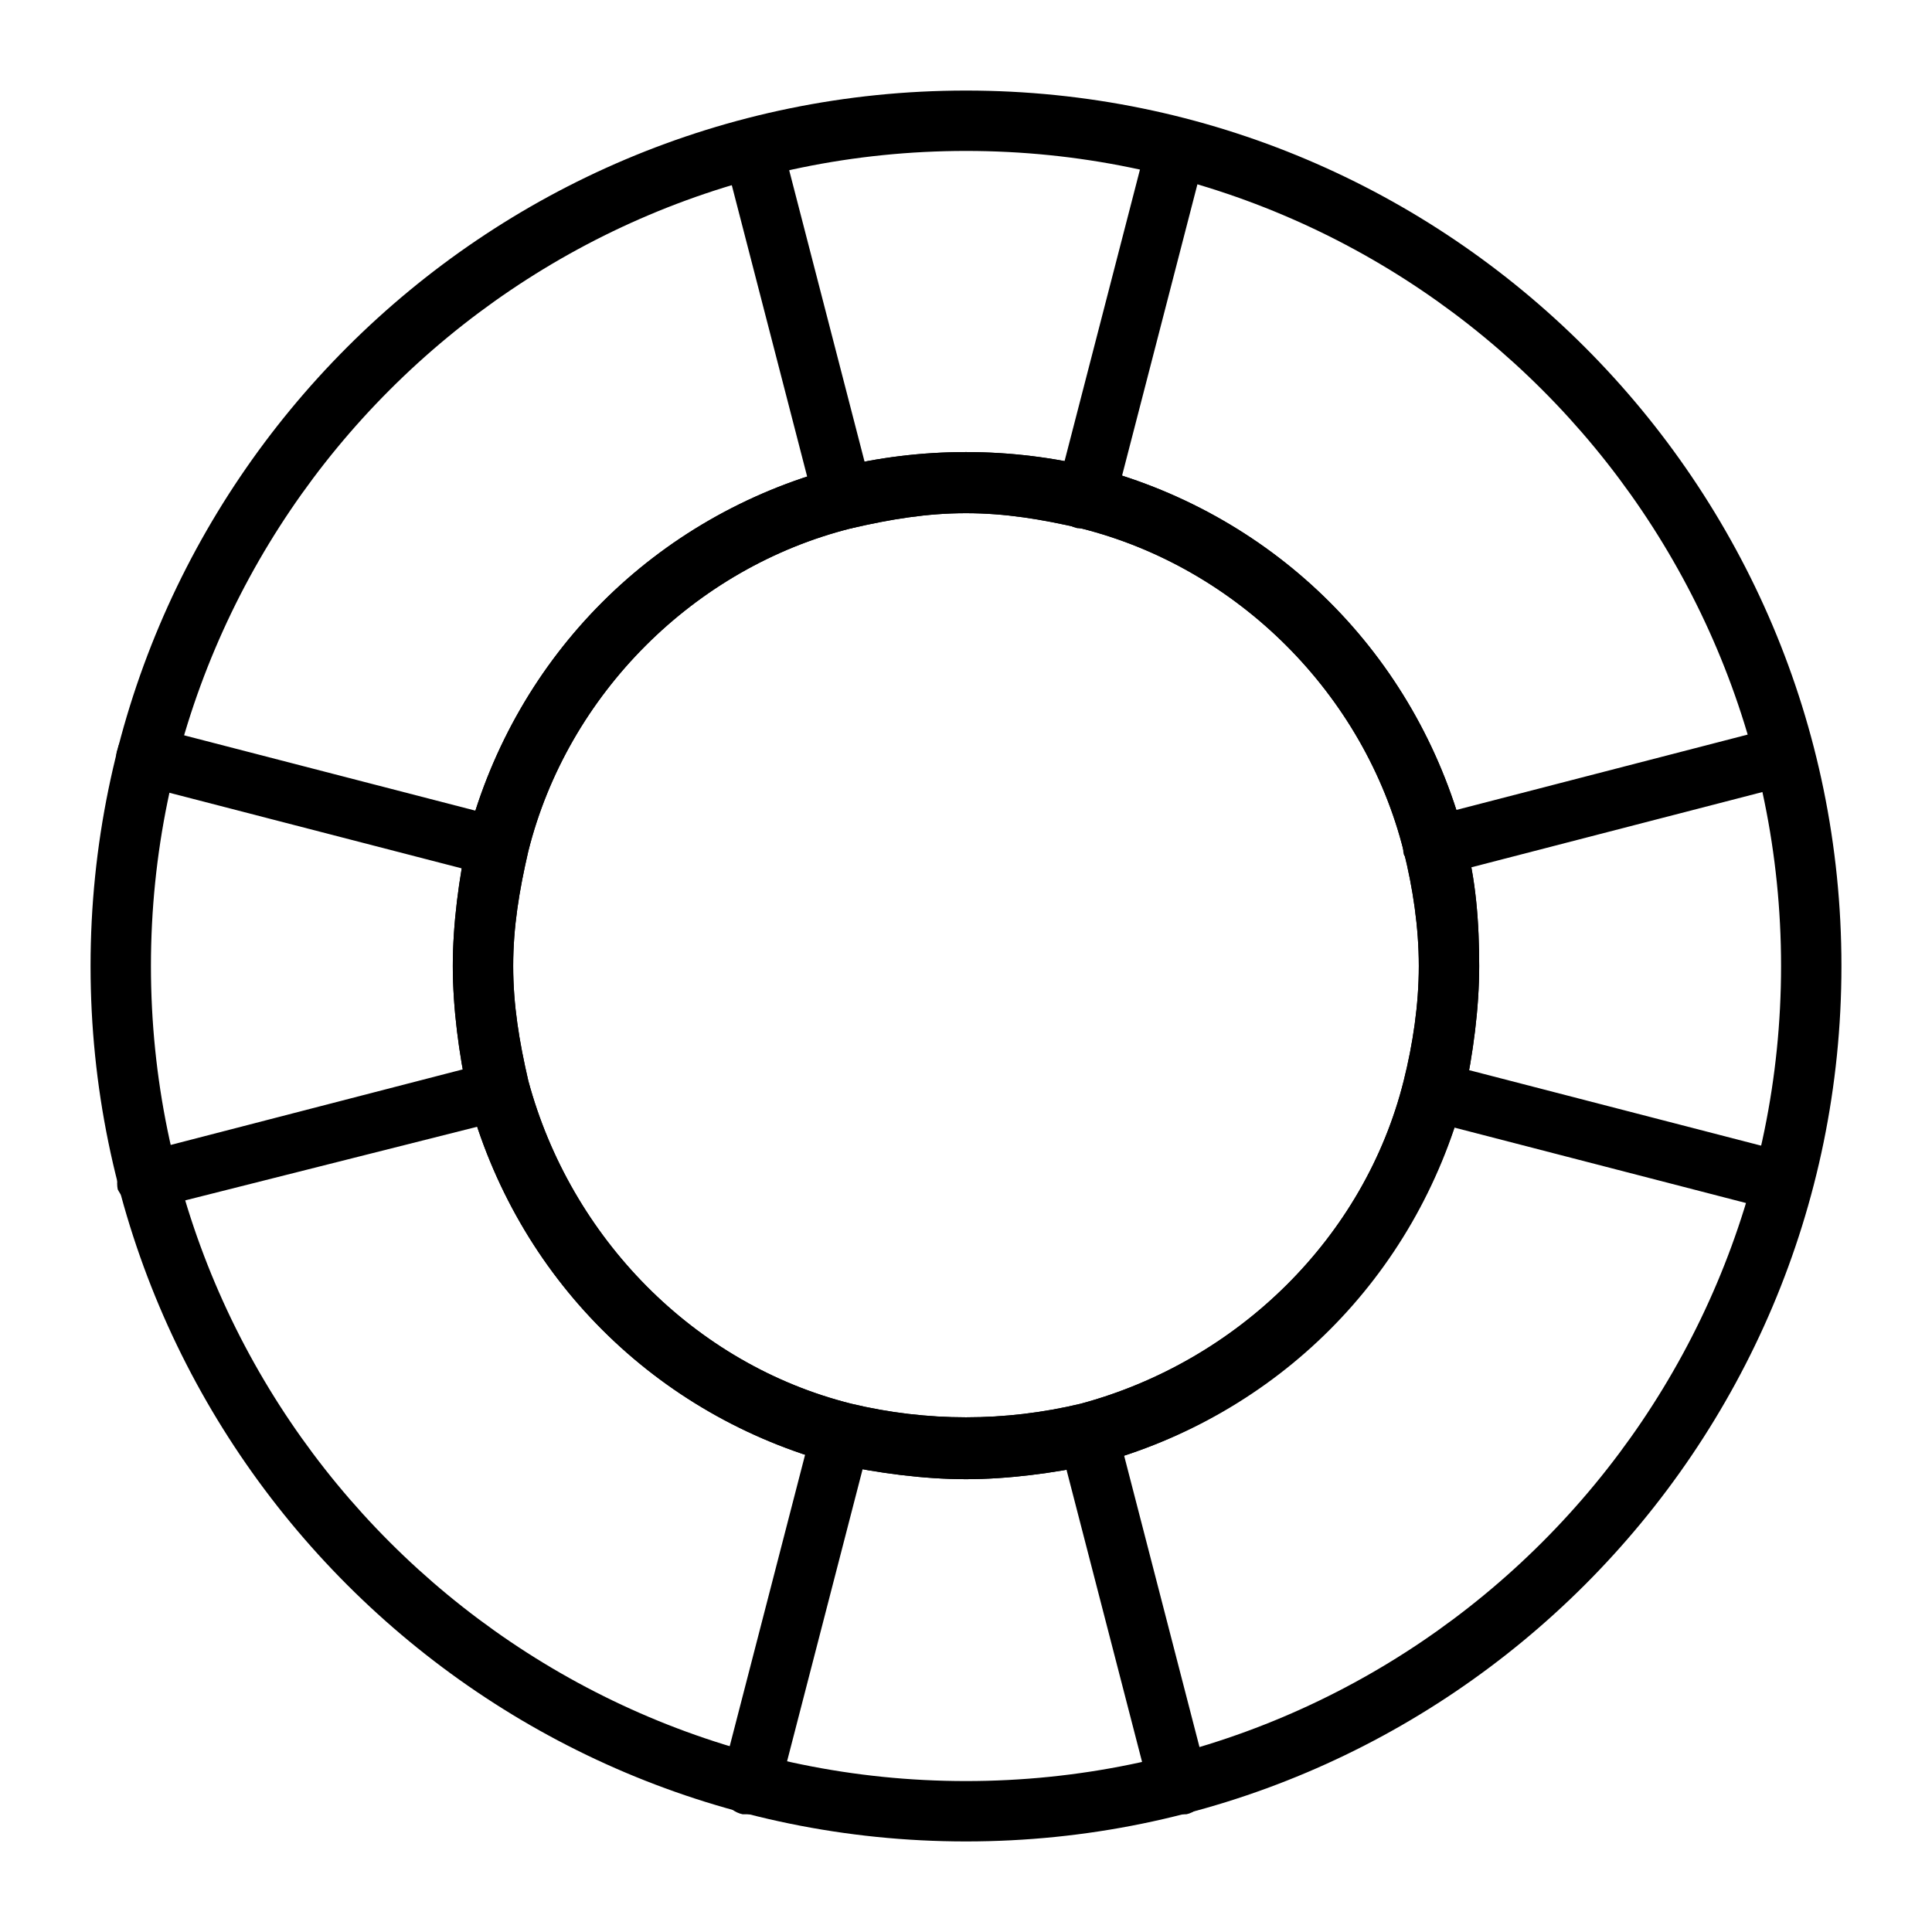
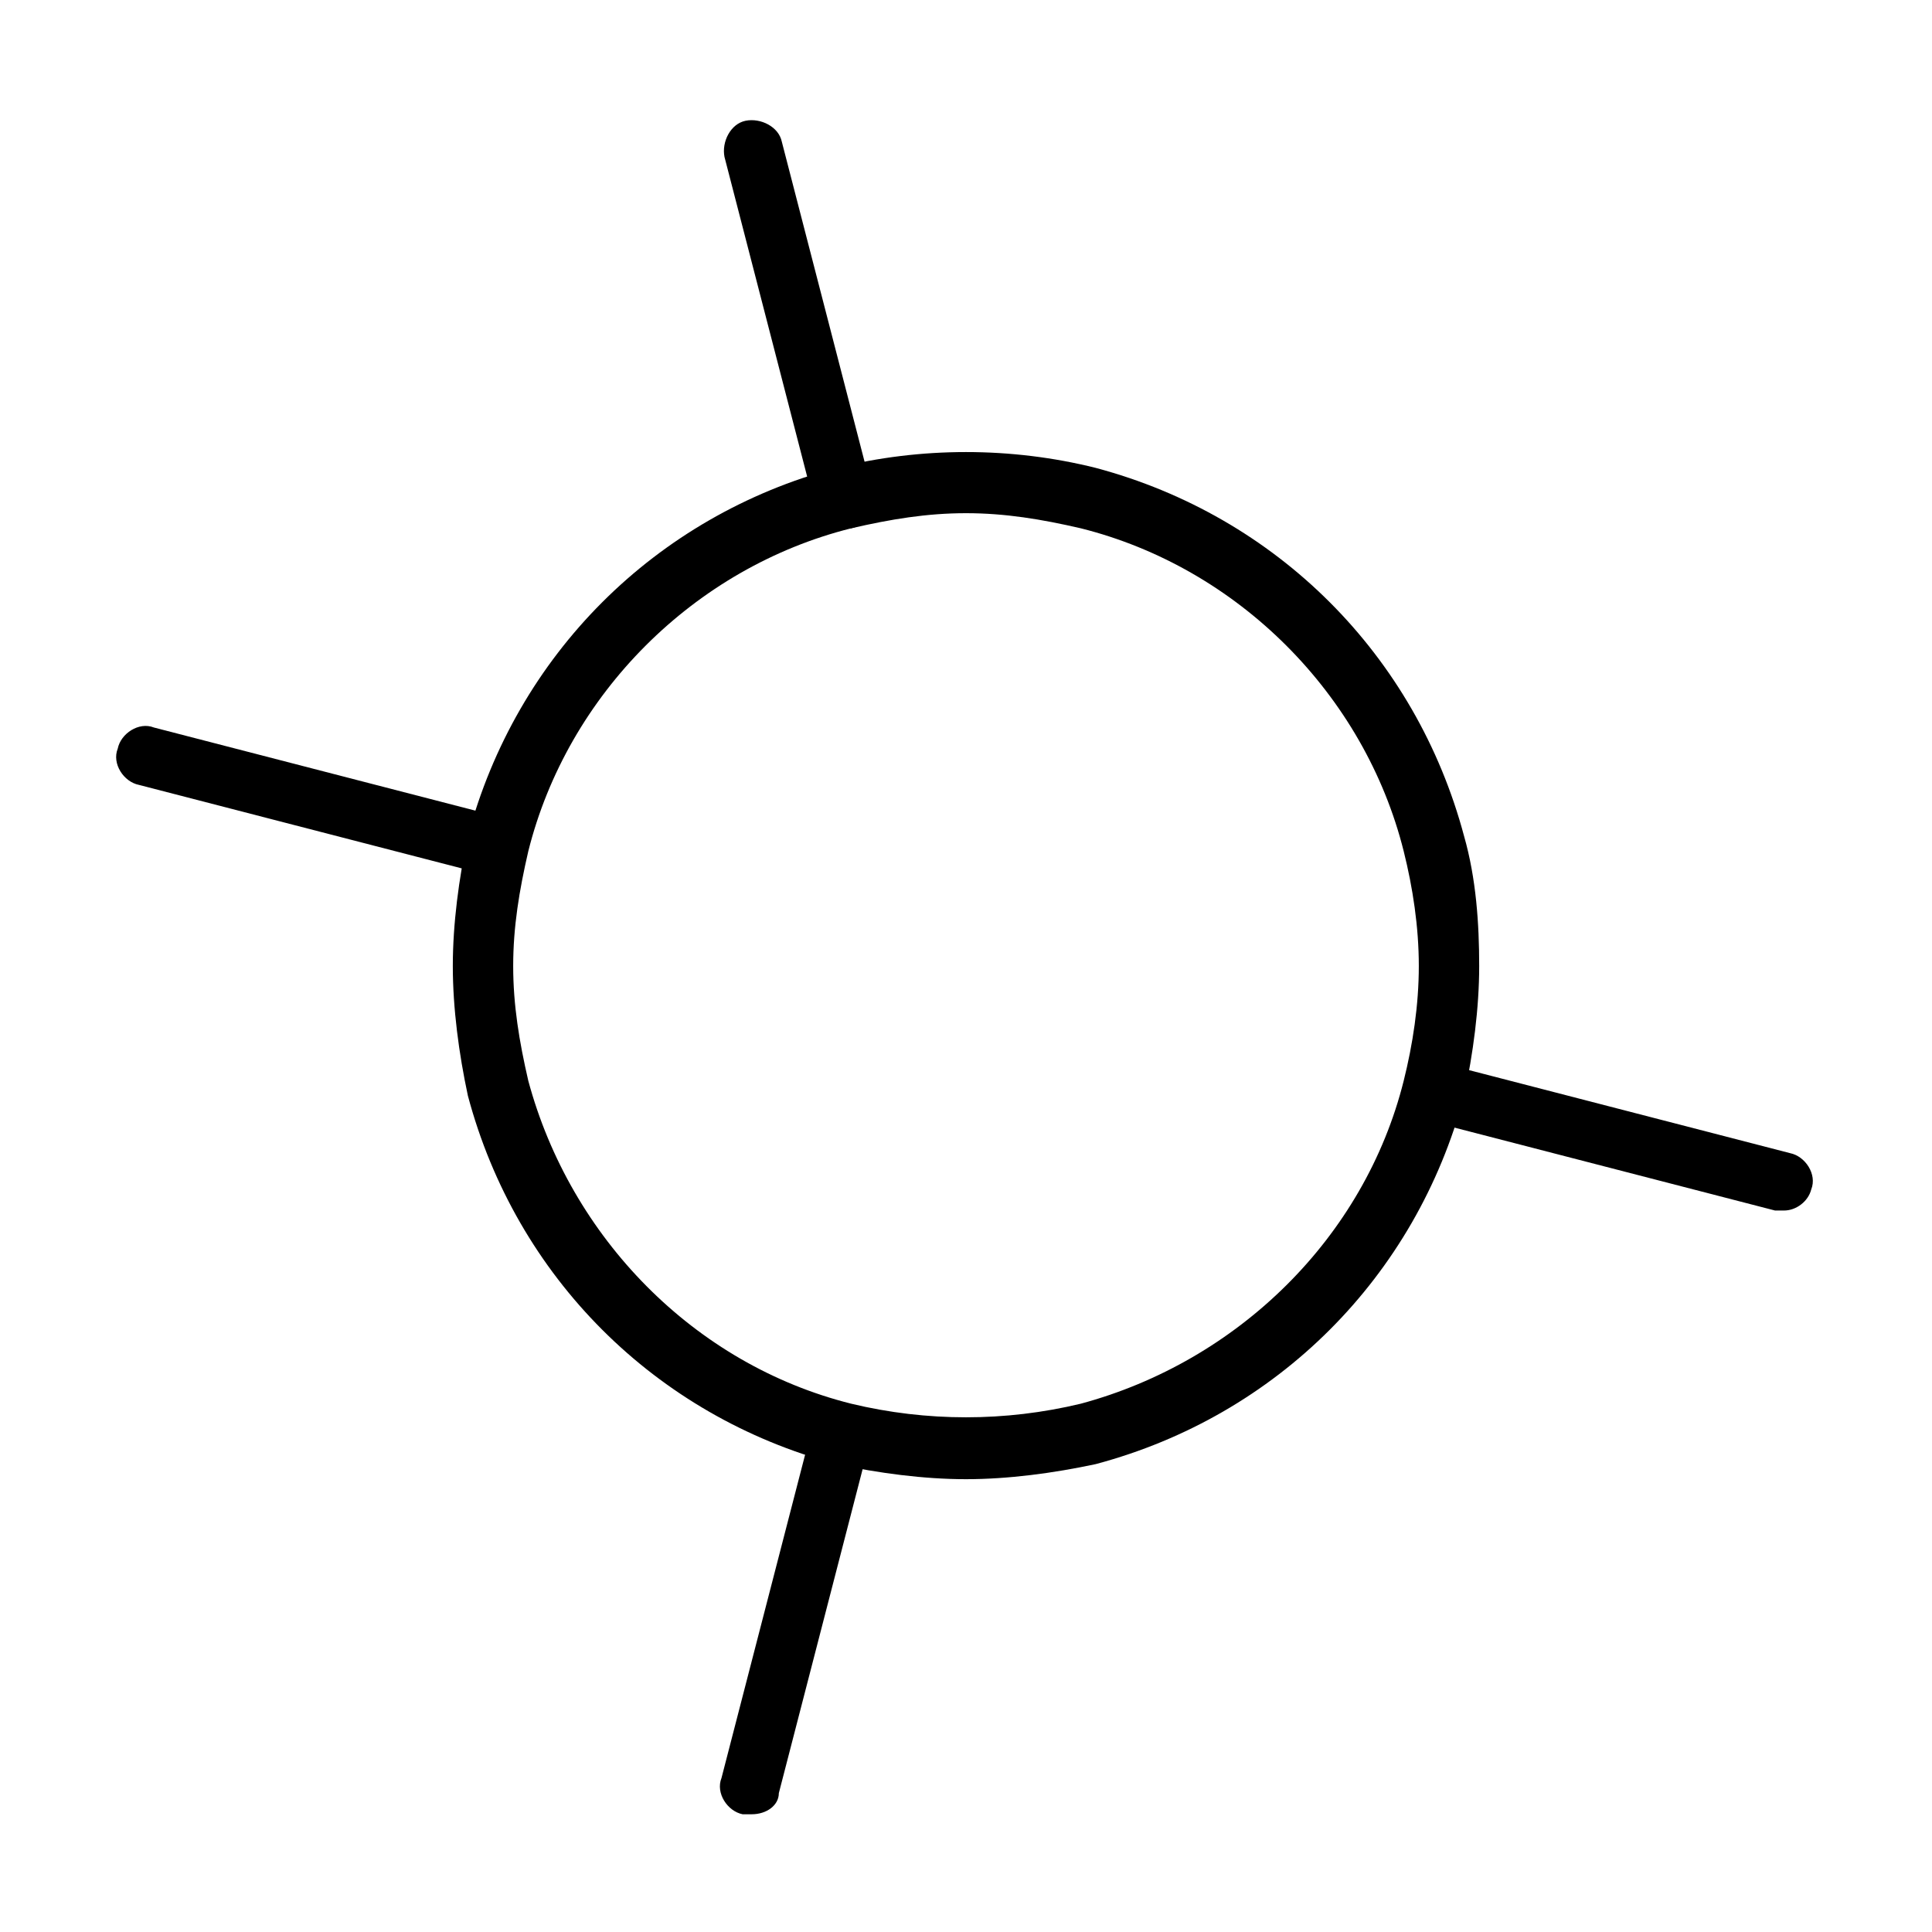
<svg xmlns="http://www.w3.org/2000/svg" version="1.1" width="64" height="64" viewBox="0 0 64 64">
  <title>help</title>
-   <path d="M32 61c-16 0-29-13-29-29s13-29 29-29c16 0 29 13 29 29s-13 29-29 29zM32 5c-14.9 0-27 12.1-27 27s12.1 27 27 27 27-12.1 27-27-12.1-27-27-27zM32 49c-1.4 0-2.9-0.2-4.3-0.5-6-1.6-10.6-6.2-12.2-12.2-0.3-1.4-0.5-2.9-0.5-4.3s0.2-2.9 0.5-4.3c1.6-6 6.2-10.6 12.2-12.2 2.8-0.7 5.8-0.7 8.6 0 6 1.6 10.6 6.2 12.2 12.2 0.4 1.4 0.5 2.9 0.5 4.3s-0.2 2.9-0.5 4.3c0 0 0 0 0 0-1.6 5.9-6.2 10.6-12.2 12.2-1.4 0.3-2.9 0.5-4.3 0.5zM32 17c-1.3 0-2.5 0.2-3.8 0.5-5.2 1.3-9.4 5.5-10.7 10.7-0.3 1.3-0.5 2.5-0.5 3.8s0.2 2.5 0.5 3.8c1.4 5.2 5.5 9.4 10.7 10.7 2.5 0.6 5.1 0.6 7.6 0 5.2-1.4 9.4-5.5 10.7-10.7 0.3-1.2 0.5-2.5 0.5-3.8s-0.2-2.6-0.5-3.8c-1.3-5.2-5.5-9.4-10.7-10.7-1.3-0.3-2.5-0.5-3.8-0.5zM47.5 36v0 0z" />
  <path d="M32 49c-1.4 0-2.9-0.2-4.3-0.5-6-1.6-10.6-6.2-12.2-12.2-0.3-1.4-0.5-2.9-0.5-4.3s0.2-2.9 0.5-4.3c1.6-6 6.2-10.6 12.2-12.2 2.8-0.7 5.8-0.7 8.6 0 6 1.6 10.6 6.2 12.2 12.2 0.4 1.4 0.5 2.9 0.5 4.3s-0.2 2.9-0.5 4.3c-1.6 6-6.2 10.6-12.2 12.2-1.4 0.3-2.9 0.5-4.3 0.5zM32 17c-1.3 0-2.5 0.2-3.8 0.5-5.2 1.3-9.4 5.5-10.7 10.7-0.3 1.3-0.5 2.5-0.5 3.8s0.2 2.5 0.5 3.8c1.4 5.2 5.5 9.4 10.7 10.7 2.5 0.6 5.1 0.6 7.6 0 5.2-1.4 9.4-5.5 10.7-10.7 0.3-1.2 0.5-2.5 0.5-3.8s-0.2-2.6-0.5-3.8c-1.3-5.2-5.5-9.4-10.7-10.7-1.3-0.3-2.5-0.5-3.8-0.5z" />
  <path d="M24.9 60.1c-0.1 0-0.2 0-0.3 0-0.5-0.1-0.9-0.7-0.7-1.2l3-11.6c0.1-0.5 0.7-0.9 1.2-0.7 0.5 0.1 0.9 0.7 0.7 1.2l-3 11.6c0 0.4-0.4 0.7-0.9 0.7z" />
-   <path d="M36 17.5c-0.1 0-0.2 0-0.3 0-0.5-0.1-0.9-0.7-0.7-1.2l3-11.6c0.1-0.5 0.7-0.9 1.2-0.7 0.5 0.1 0.9 0.7 0.7 1.2l-3 11.6c0 0.4-0.4 0.7-0.9 0.7z" />
-   <path d="M39.1 60.1c-0.4 0-0.8-0.3-1-0.7l-3-11.6c-0.1-0.5 0.2-1.1 0.7-1.2s1.1 0.2 1.2 0.7l3 11.6c0.1 0.5-0.2 1.1-0.7 1.2-0.1 0-0.1 0-0.2 0z" />
  <path d="M28 17.5c-0.4 0-0.8-0.3-1-0.7l-3-11.6c-0.1-0.5 0.2-1.1 0.7-1.2s1.1 0.2 1.2 0.7l3 11.6c0.1 0.5-0.2 1.1-0.7 1.2-0.1 0-0.2 0-0.2 0z" />
  <path d="M16.5 29c-0.1 0-0.2 0-0.3 0l-11.6-3c-0.5-0.1-0.9-0.7-0.7-1.2 0.1-0.5 0.7-0.9 1.2-0.7l11.6 3c0.5 0.1 0.9 0.7 0.7 1.2 0 0.4-0.4 0.7-0.9 0.7z" />
  <path d="M59.1 40.1c-0.1 0-0.2 0-0.3 0l-11.6-3c-0.5-0.1-0.9-0.7-0.7-1.2 0.1-0.5 0.7-0.8 1.2-0.7l11.6 3c0.5 0.1 0.9 0.7 0.7 1.2-0.1 0.4-0.5 0.7-0.9 0.7z" />
-   <path d="M4.9 40.1c-0.4 0-0.8-0.3-1-0.7-0.1-0.5 0.2-1.1 0.7-1.2l11.6-3c0.5-0.1 1.1 0.2 1.2 0.7s-0.2 1.1-0.7 1.2l-11.5 2.9c-0.1 0.1-0.2 0.1-0.3 0.1z" />
-   <path d="M47.5 29c-0.4 0-0.8-0.3-1-0.7-0.1-0.5 0.2-1.1 0.7-1.2l11.6-3c0.5-0.1 1.1 0.2 1.2 0.7s-0.2 1.1-0.7 1.2l-11.6 3c0-0.1-0.1 0-0.2 0z" />
</svg>